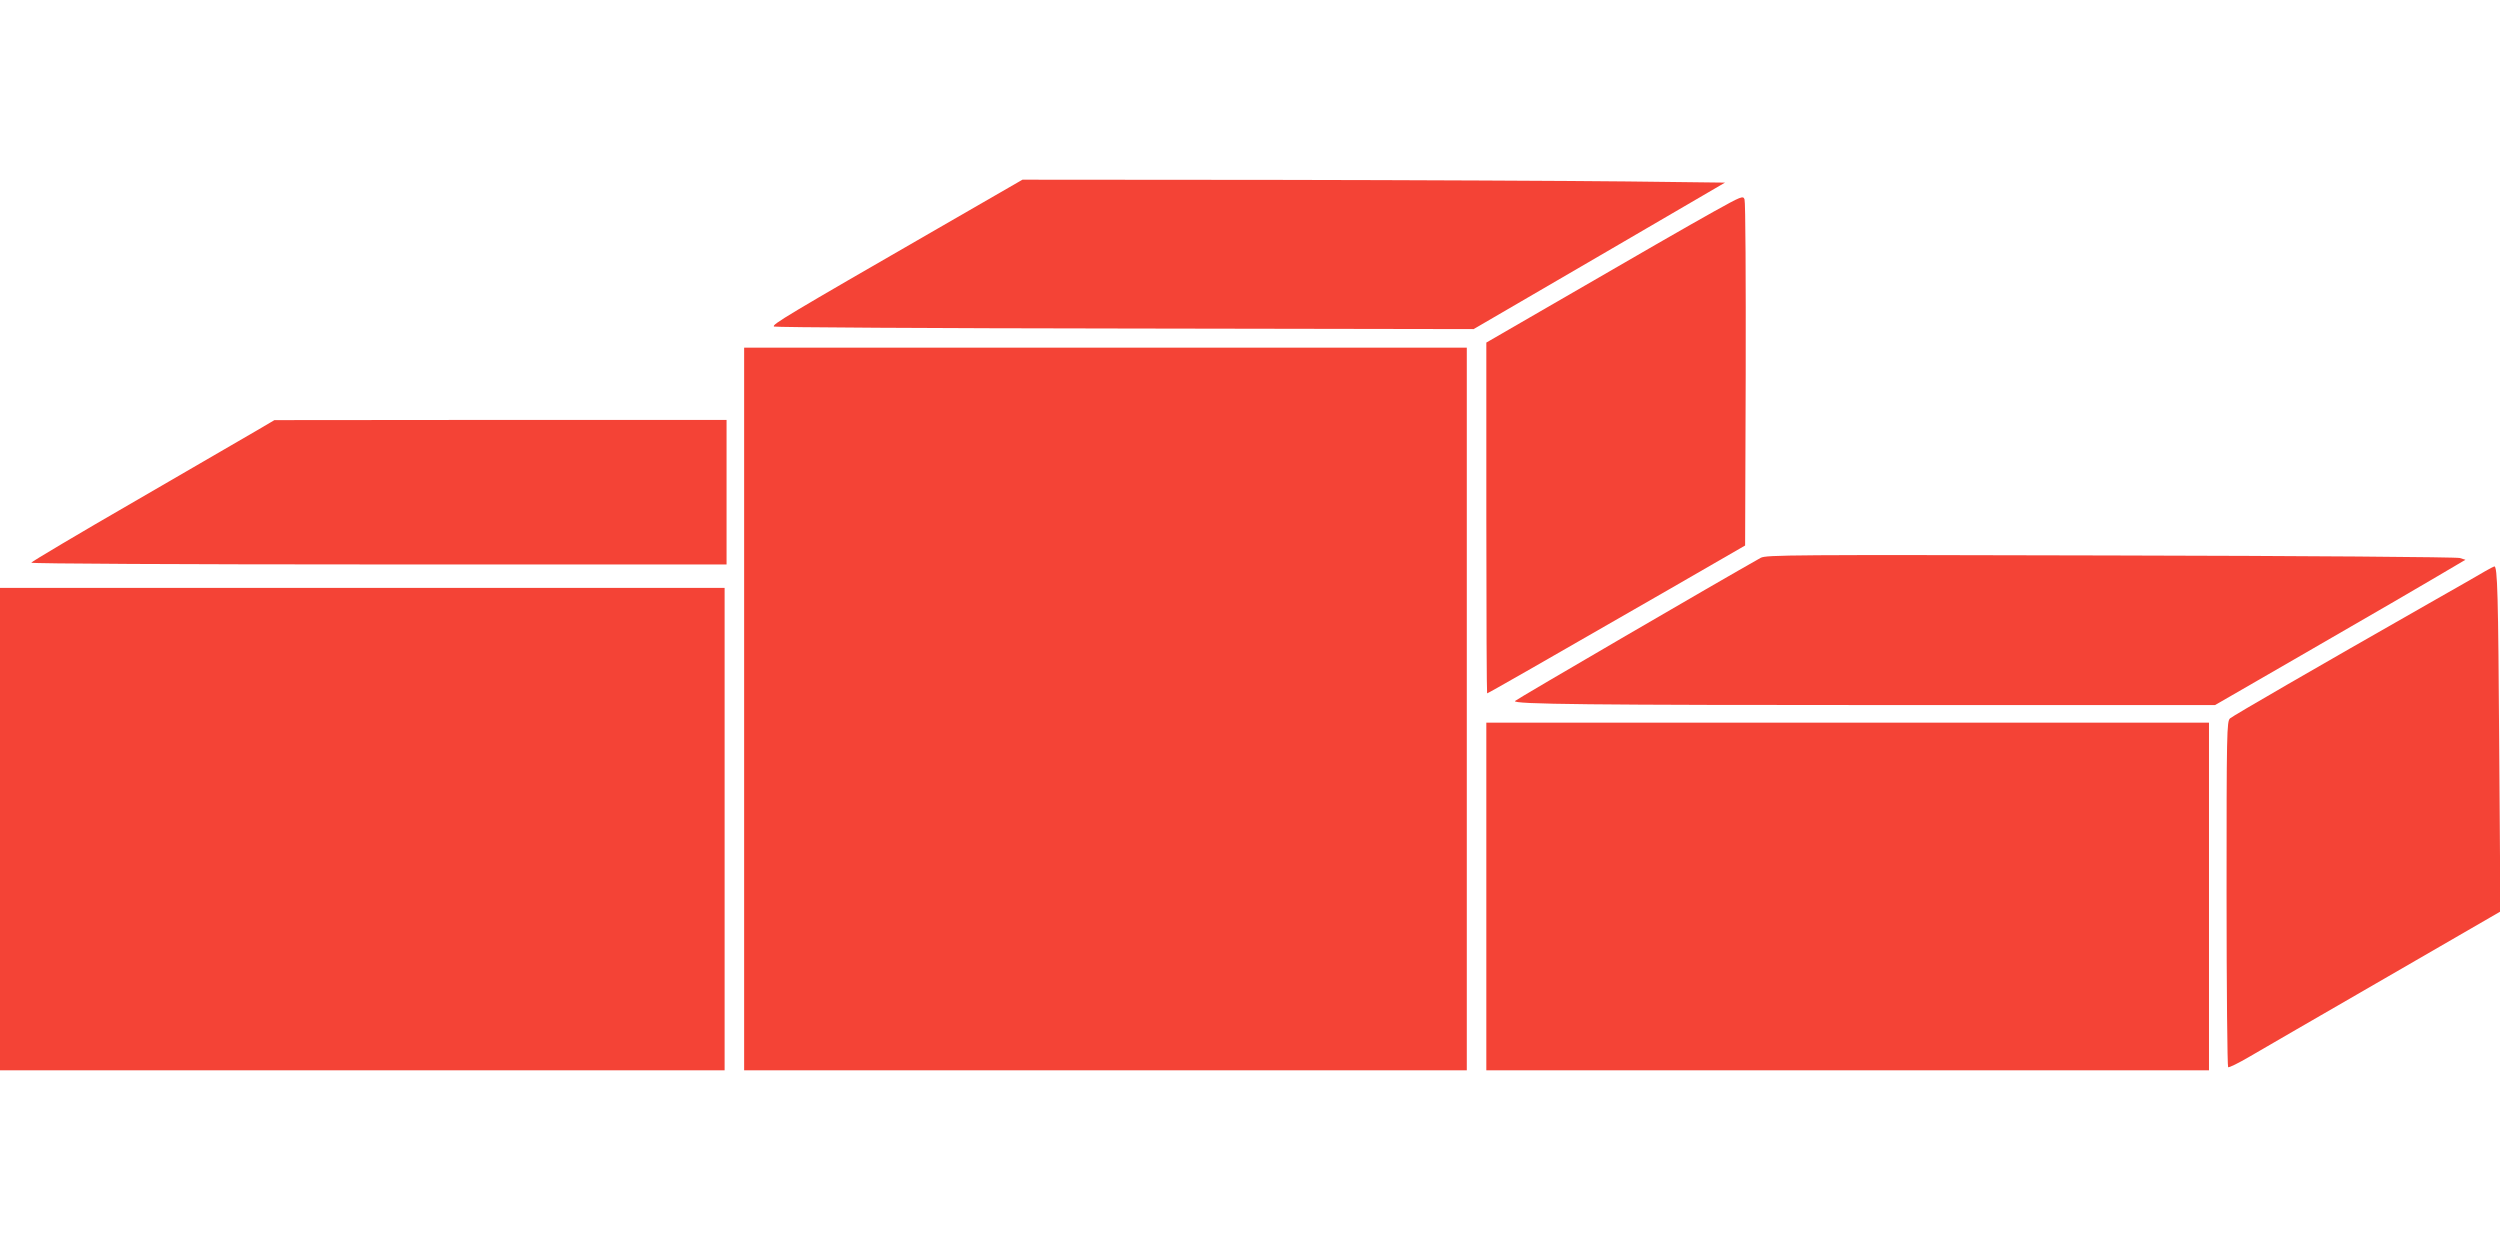
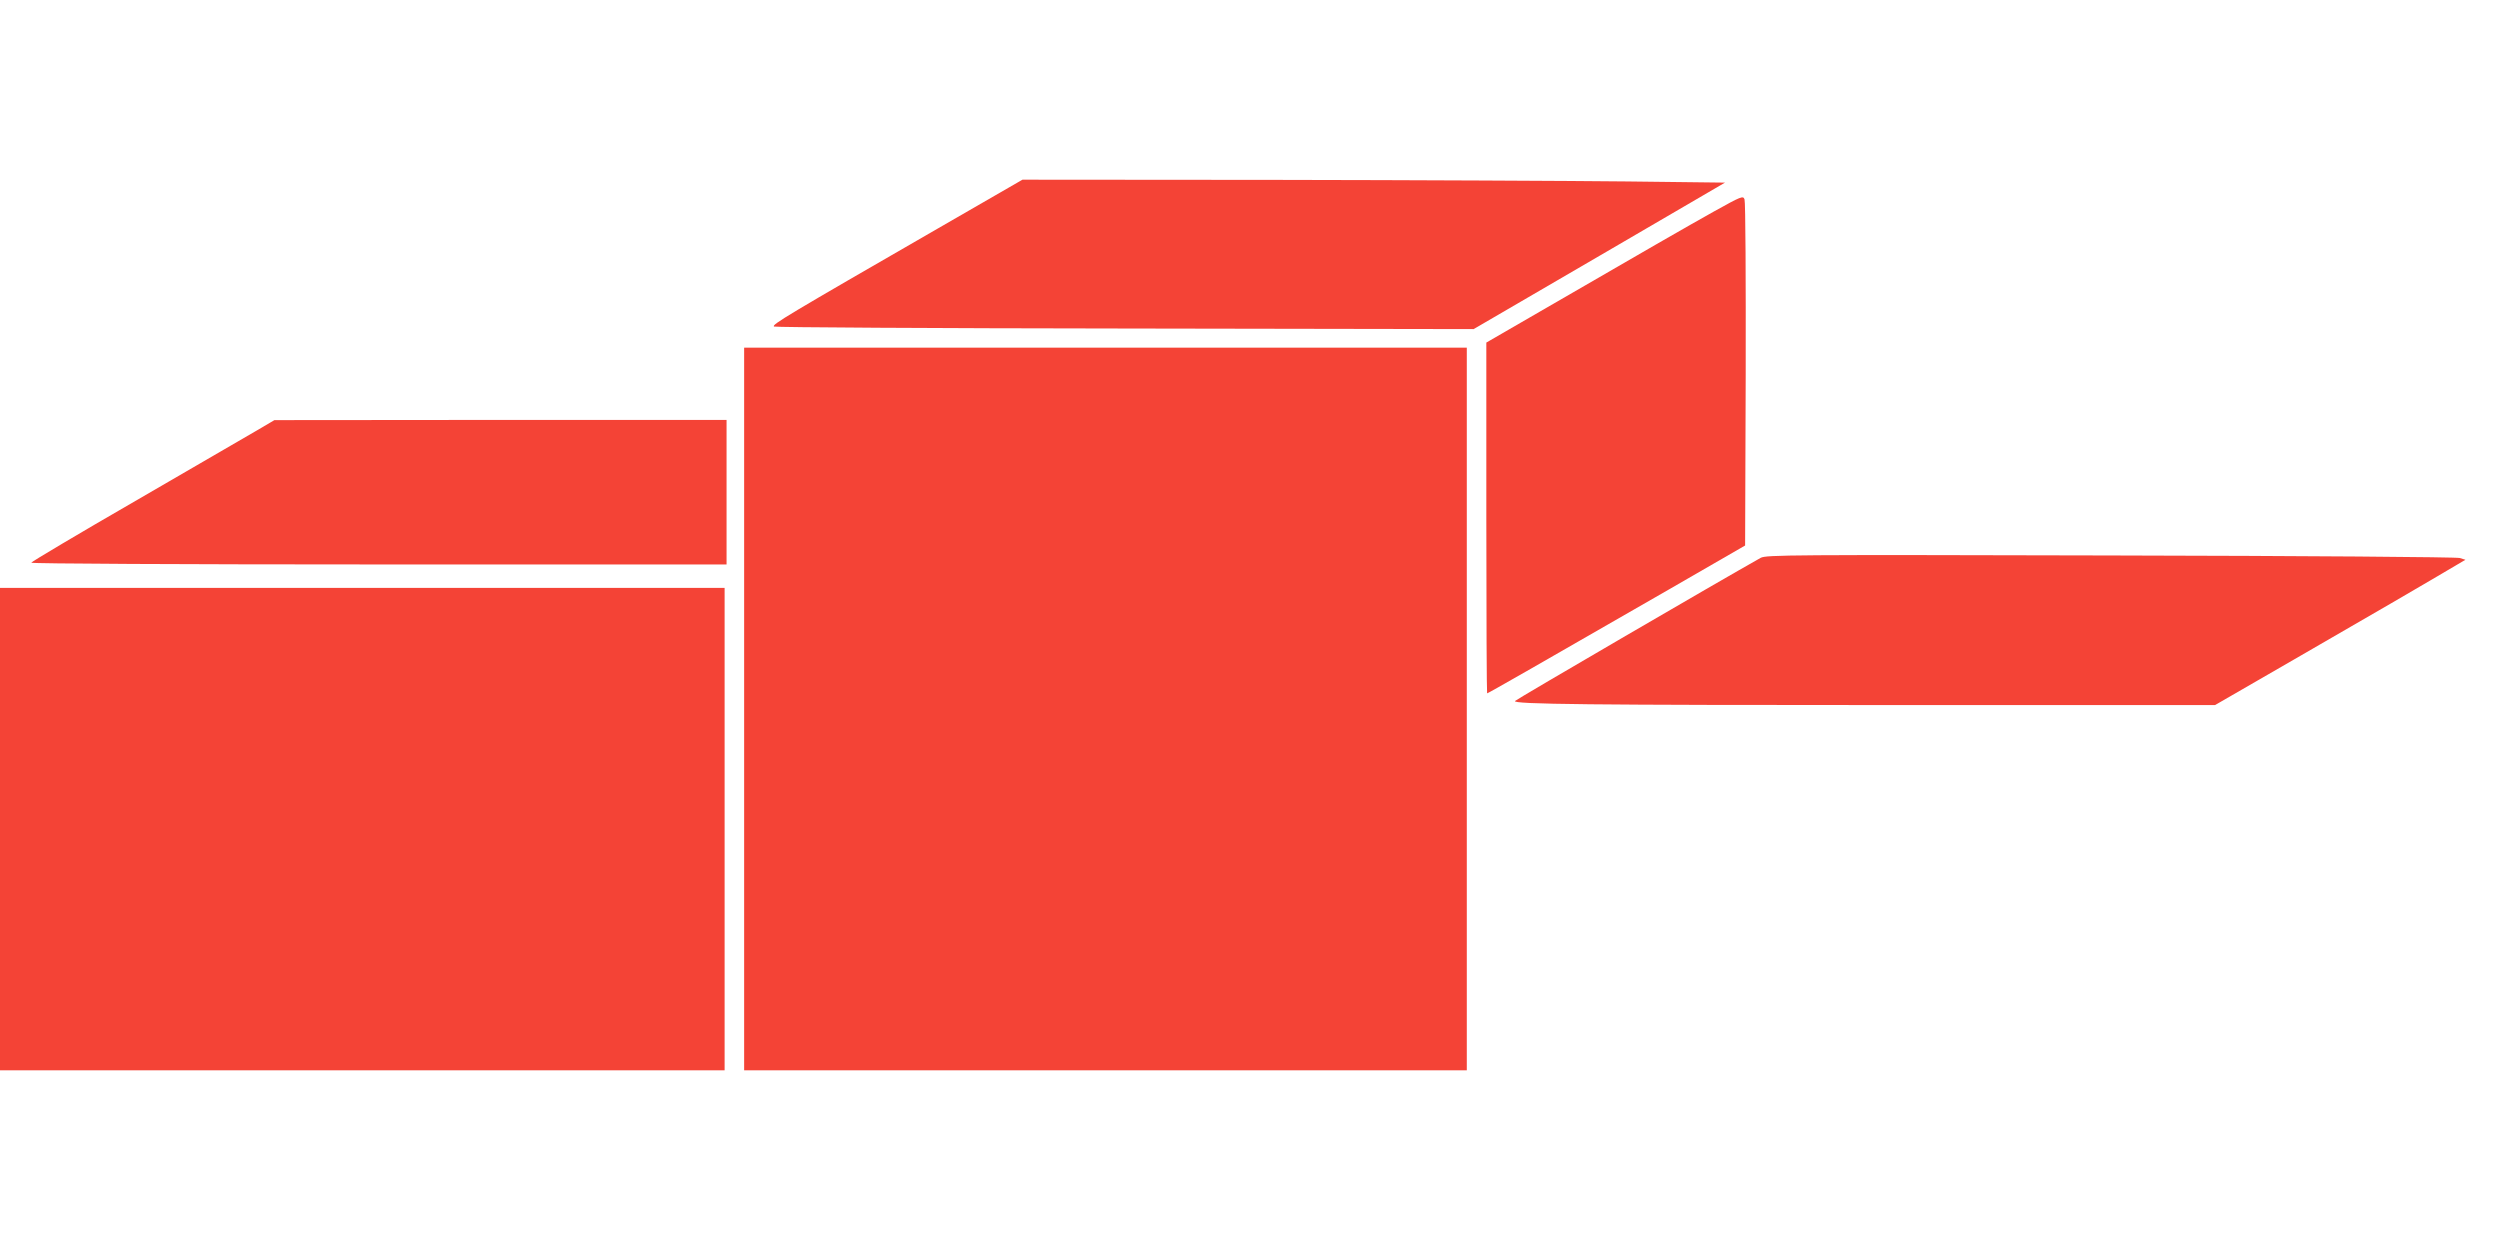
<svg xmlns="http://www.w3.org/2000/svg" version="1.0" width="1280pt" height="640pt" viewBox="0 0 1280 640" preserveAspectRatio="xMidYMid meet">
  <g transform="translate(0,640) scale(0.1,-0.1)" fill="#f44336" stroke="none">
    <path d="M4805 5232 c-779 -449 -856 -495 -842 -504 8 -4 817 -9 1798 -10 l1784 -3 644 375 643 375 -503 6 c-277 3 -1087 7 -1799 8 l-1295 1 -430 -248z" />
    <path d="M8775 5317 c-138 -77 -348 -198 -942 -542 l-223 -129 0 -898 c0 -494 2 -898 4 -898 5 0 286 161 931 532 l390 225 3 876 c1 481 -1 884 -6 896 -7 20 -15 17 -157 -62z" />
    <path d="M3810 2770 l0 -1850 1850 0 1850 0 0 1850 0 1850 -1850 0 -1850 0 0 -1850z" />
    <path d="M1315 4196 c-49 -29 -330 -192 -622 -361 -293 -169 -533 -312 -533 -316 0 -5 777 -9 1780 -9 l1780 0 0 370 0 370 -1157 0 -1158 -1 -90 -53z" />
    <path d="M9015 3544 c-205 -115 -1247 -722 -1258 -733 -17 -17 386 -21 1955 -21 l1629 0 402 232 c346 199 703 407 841 489 l39 23 -29 9 c-17 5 -781 11 -1789 13 -1636 4 -1762 3 -1790 -12z" />
-     <path d="M12725 3476 c-22 -13 -152 -88 -290 -166 -581 -331 -1001 -574 -1017 -588 -17 -14 -18 -70 -18 -898 0 -486 4 -885 8 -888 5 -3 53 21 108 53 54 32 366 212 693 401 l593 343 -6 836 c-5 791 -9 932 -25 931 -3 -1 -24 -11 -46 -24z" />
    <path d="M0 2155 l0 -1235 1855 0 1855 0 0 1235 0 1235 -1855 0 -1855 0 0 -1235z" />
-     <path d="M7610 1810 l0 -890 1850 0 1850 0 0 890 0 890 -1850 0 -1850 0 0 -890z" />
  </g>
</svg>